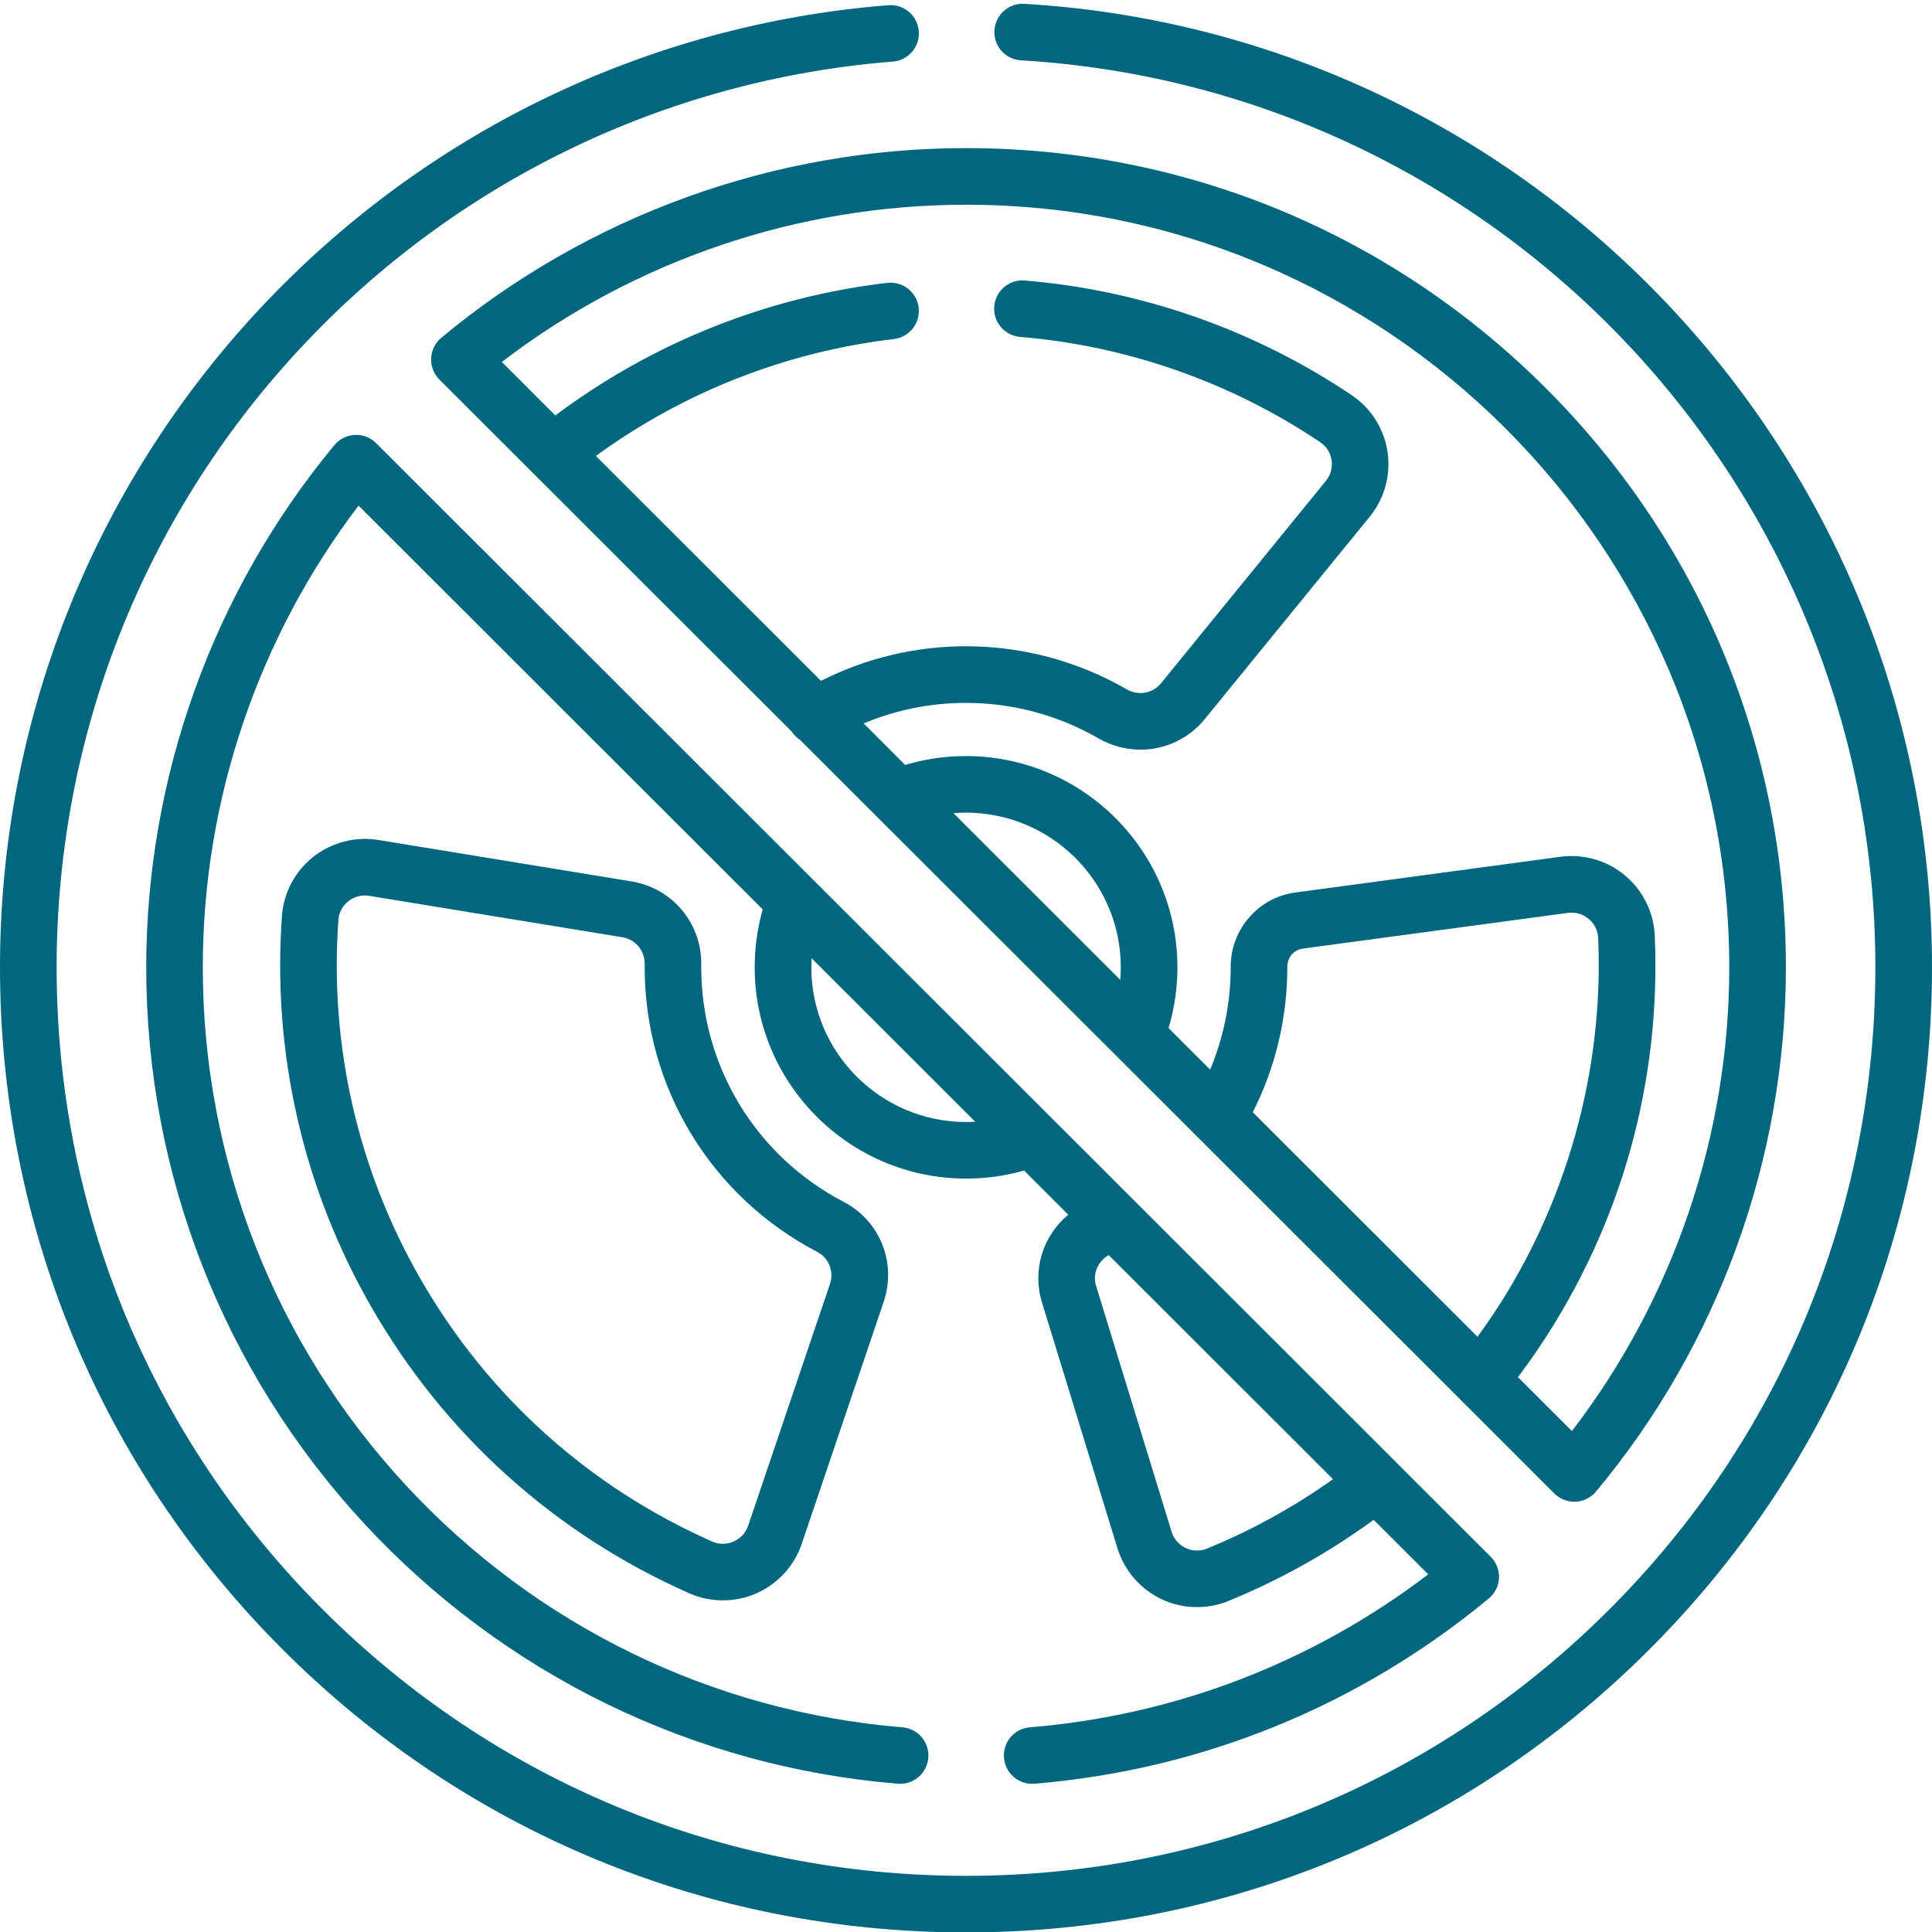
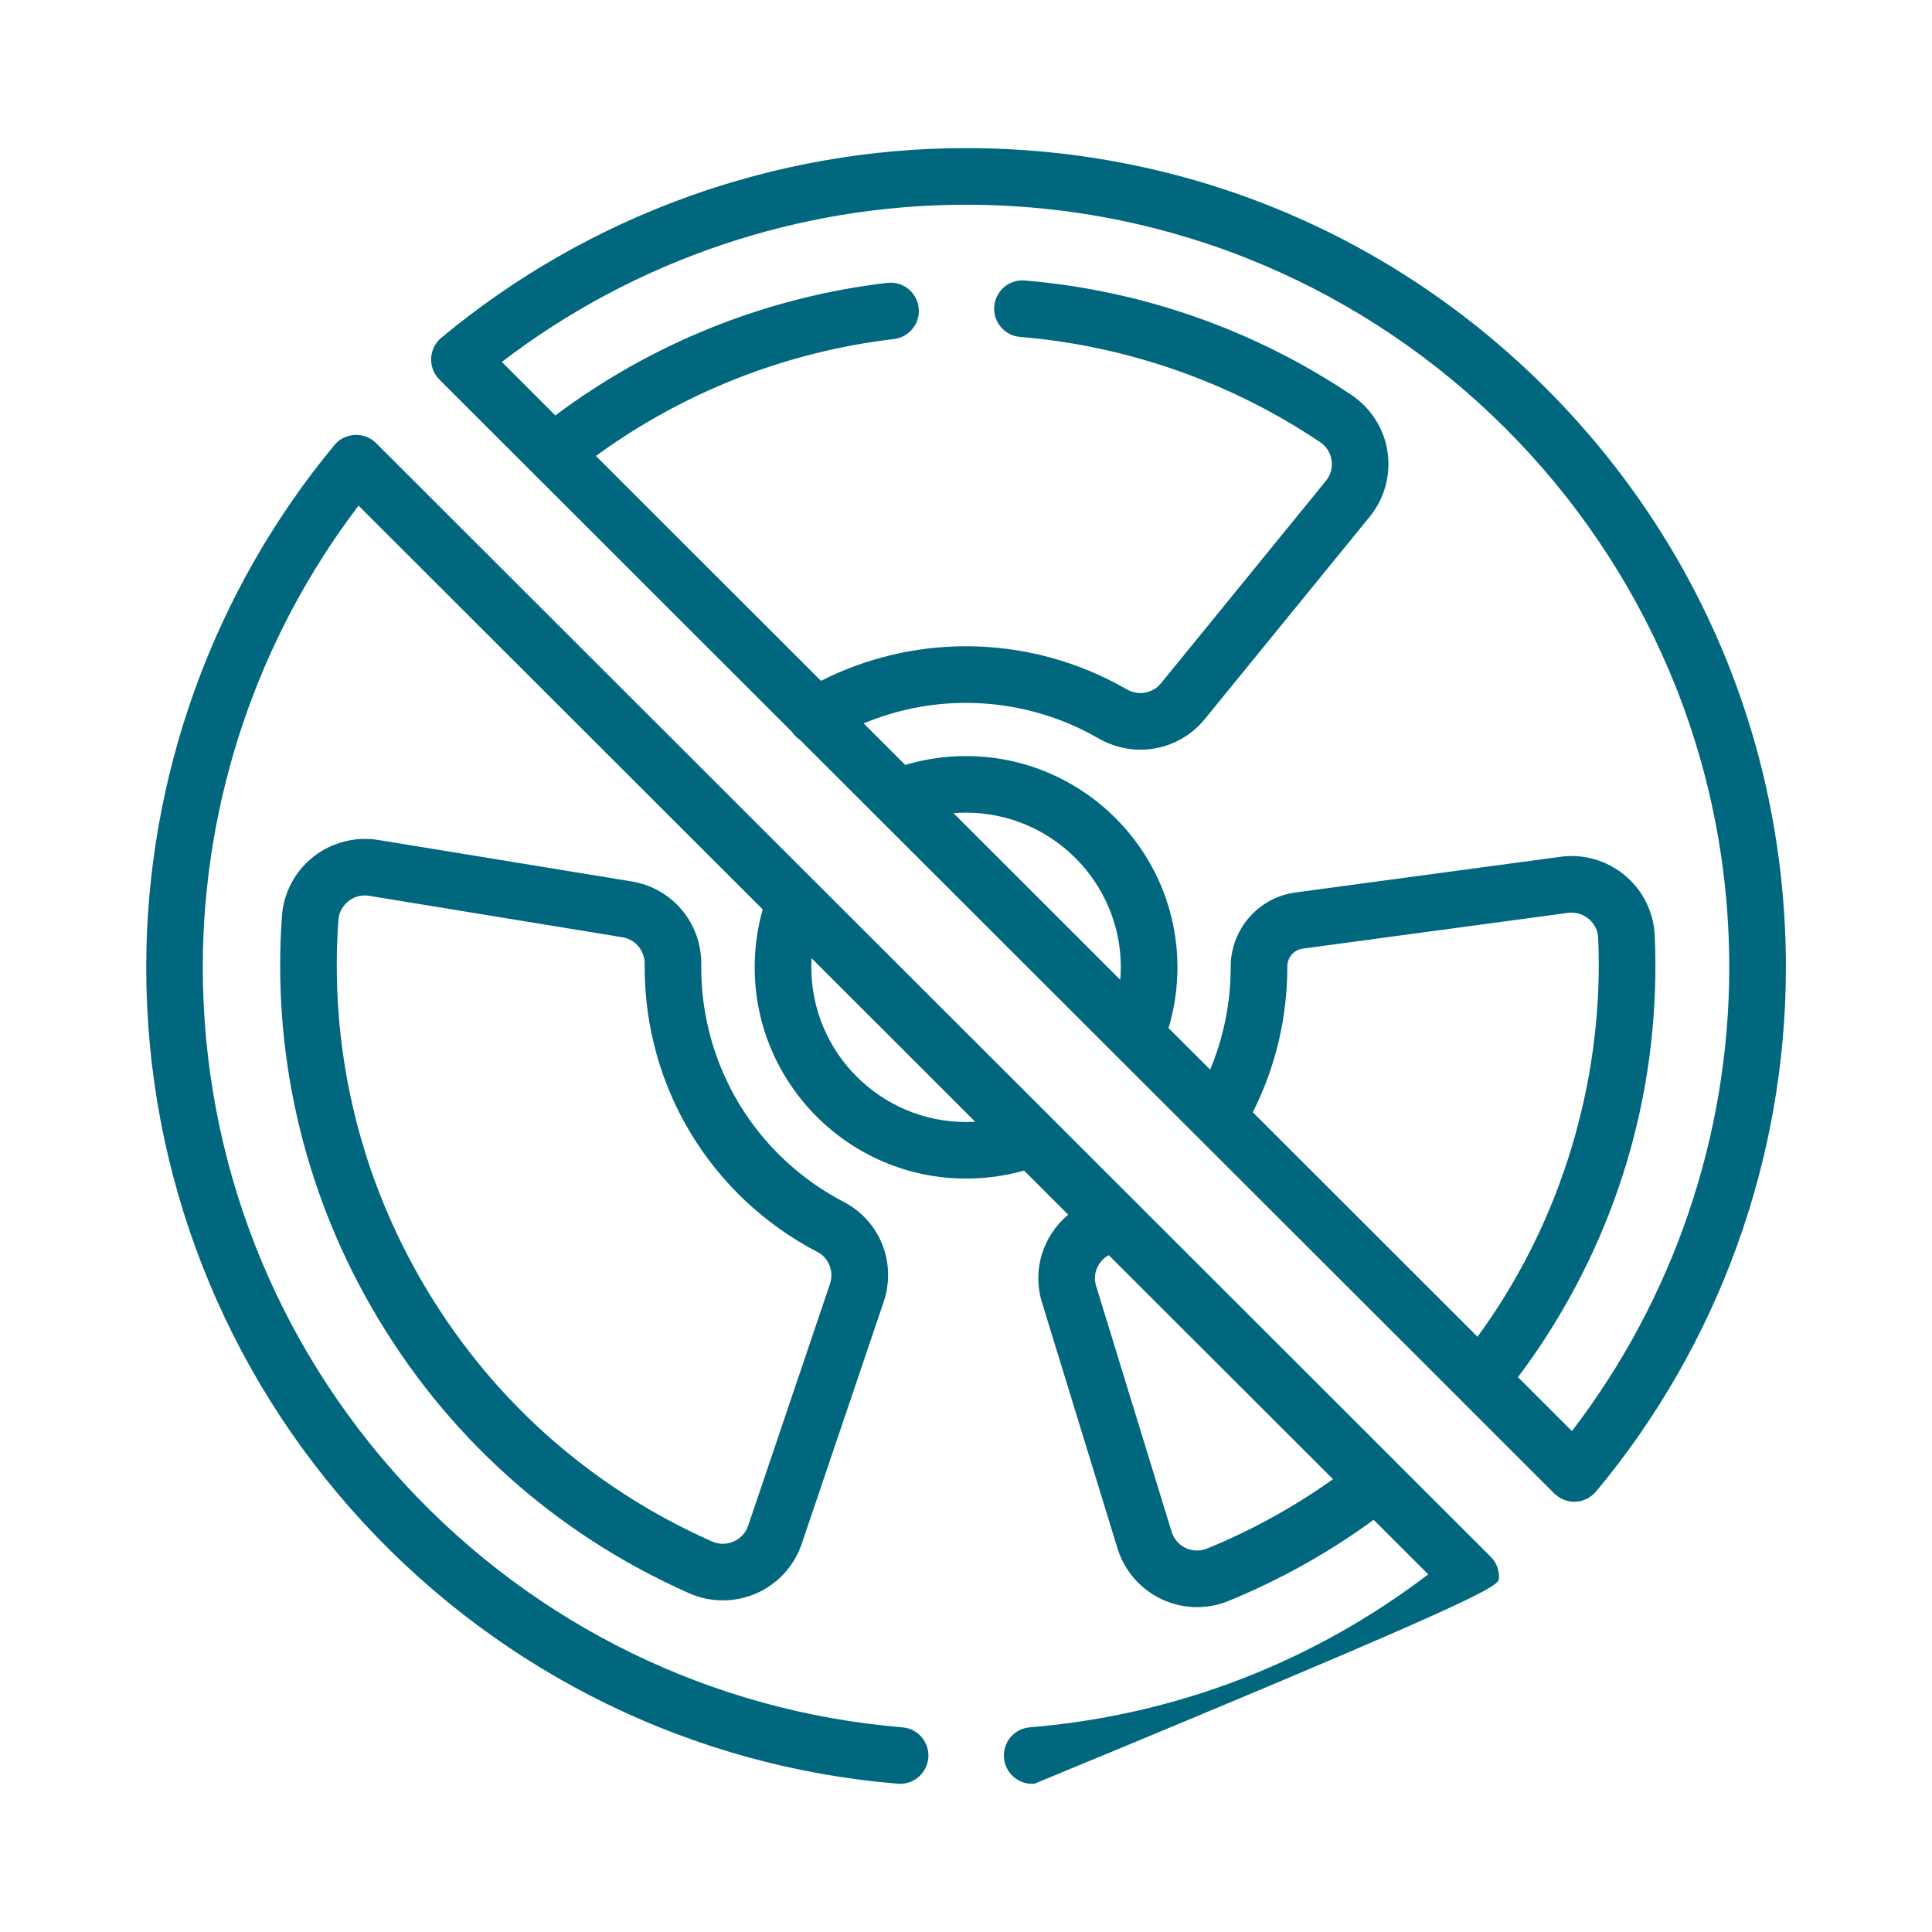
<svg xmlns="http://www.w3.org/2000/svg" width="32" height="32" viewBox="0 0 32 32" fill="none">
  <g clip-path="url(#clip0_326_67499)">
    <path d="M10.46 14.599L6.269 13.913C5.887 13.85 5.493 13.952 5.189 14.192C4.887 14.43 4.698 14.786 4.67 15.169C4.507 17.437 5.019 19.677 6.151 21.649C7.365 23.762 9.185 25.402 11.414 26.389C11.592 26.468 11.782 26.507 11.973 26.507C12.162 26.507 12.351 26.468 12.527 26.391C12.882 26.236 13.155 25.937 13.279 25.571L14.635 21.567C14.855 20.919 14.577 20.221 13.976 19.908C12.52 19.149 11.615 17.661 11.615 16.022L11.615 15.977C11.623 15.29 11.137 14.71 10.46 14.599ZM13.543 20.739C13.728 20.836 13.816 21.062 13.747 21.266L12.392 25.27C12.351 25.389 12.266 25.482 12.15 25.532C12.036 25.583 11.909 25.583 11.794 25.532C9.748 24.625 8.078 23.121 6.964 21.182C5.925 19.373 5.456 17.317 5.605 15.236C5.614 15.114 5.673 15.004 5.77 14.927C5.849 14.864 5.945 14.832 6.044 14.832C6.068 14.832 6.092 14.834 6.117 14.838L10.309 15.524C10.525 15.559 10.68 15.746 10.678 15.967L10.678 16.022C10.678 18.011 11.775 19.819 13.543 20.739Z" fill="#00677F" />
-     <path d="M16.966 0.063C16.709 0.047 16.486 0.245 16.471 0.504C16.455 0.762 16.652 0.984 16.91 0.999C24.846 1.472 31.062 8.07 31.062 16.021C31.062 20.041 29.496 23.82 26.651 26.662C23.806 29.504 20.023 31.07 16 31.07C11.977 31.07 8.194 29.504 5.349 26.662C2.504 23.82 0.938 20.041 0.938 16.021C0.938 12.212 2.365 8.578 4.956 5.788C7.533 3.013 11.025 1.32 14.788 1.02C15.046 1 15.239 0.774 15.218 0.516C15.197 0.258 14.972 0.066 14.714 0.086C10.716 0.404 7.007 2.202 4.269 5.15C1.516 8.115 0 11.975 0 16.021C0 20.291 1.664 24.306 4.686 27.325C7.708 30.345 11.726 32.007 16 32.007C20.274 32.007 24.291 30.345 27.314 27.325C30.336 24.306 32 20.291 32 16.021C32 7.575 25.396 0.565 16.966 0.063Z" fill="#00677F" />
    <path d="M26.075 24.873C26.082 24.873 26.089 24.873 26.096 24.873C26.228 24.867 26.35 24.806 26.435 24.705C28.463 22.274 29.58 19.191 29.58 16.022C29.58 12.398 28.167 8.99 25.602 6.427C23.037 3.865 19.627 2.453 15.999 2.453C12.828 2.453 9.742 3.569 7.309 5.595C7.208 5.679 7.147 5.802 7.141 5.934C7.135 6.066 7.185 6.194 7.278 6.287L13.114 12.118C13.151 12.174 13.198 12.22 13.251 12.255L24.188 23.181C24.188 23.182 24.188 23.182 24.188 23.182L25.743 24.736C25.832 24.824 25.951 24.873 26.075 24.873ZM15.999 3.391C22.971 3.391 28.642 9.057 28.642 16.022C28.642 18.8 27.72 21.507 26.036 23.703L25.142 22.81C25.264 22.648 25.382 22.483 25.495 22.315C26.851 20.29 27.513 17.932 27.408 15.498C27.392 15.112 27.212 14.749 26.916 14.501C26.619 14.252 26.23 14.139 25.846 14.191L21.452 14.783C20.842 14.865 20.383 15.395 20.384 16.015V16.022C20.384 16.607 20.267 17.183 20.044 17.716L19.355 17.028C19.452 16.703 19.502 16.366 19.502 16.022C19.502 14.092 17.93 12.523 15.999 12.523C15.655 12.523 15.318 12.572 14.993 12.67L14.305 11.982C14.839 11.758 15.415 11.642 15.999 11.642C16.77 11.642 17.528 11.845 18.191 12.228C18.412 12.355 18.652 12.417 18.89 12.417C19.292 12.417 19.686 12.241 19.956 11.909L22.687 8.558C22.931 8.259 23.039 7.867 22.982 7.484C22.925 7.103 22.71 6.762 22.391 6.547C20.781 5.464 18.908 4.806 16.973 4.646C16.716 4.624 16.489 4.816 16.468 5.074C16.446 5.332 16.638 5.559 16.896 5.58C18.671 5.728 20.39 6.331 21.868 7.325C21.97 7.394 22.036 7.499 22.055 7.622C22.073 7.746 22.04 7.869 21.96 7.966L19.23 11.317C19.092 11.486 18.853 11.528 18.661 11.417C17.855 10.951 16.935 10.704 15.999 10.704C15.162 10.704 14.34 10.901 13.598 11.277L9.87 7.552C11.32 6.495 13.015 5.827 14.805 5.616C15.062 5.586 15.246 5.353 15.216 5.096C15.186 4.839 14.952 4.655 14.695 4.685C12.696 4.921 10.805 5.678 9.198 6.881L8.312 5.995C10.509 4.312 13.219 3.391 15.999 3.391ZM20.75 18.422C21.125 17.681 21.322 16.859 21.322 16.022V16.014C21.321 15.859 21.429 15.732 21.577 15.712L25.971 15.12C26.096 15.104 26.218 15.139 26.314 15.22C26.41 15.3 26.466 15.413 26.471 15.538C26.566 17.74 25.943 19.962 24.716 21.793C24.637 21.91 24.556 22.026 24.472 22.141L20.75 18.422ZM15.793 13.469C15.861 13.463 15.93 13.46 15.999 13.46C17.414 13.46 18.564 14.609 18.564 16.022C18.564 16.092 18.561 16.16 18.555 16.229L15.793 13.469Z" fill="#00677F" />
-     <path d="M17.057 28.61C16.799 28.631 16.607 28.857 16.629 29.115C16.65 29.373 16.877 29.566 17.134 29.544C19.908 29.315 22.51 28.254 24.658 26.477C24.76 26.393 24.821 26.27 24.828 26.138C24.834 26.006 24.784 25.878 24.691 25.785L23.131 24.227C23.131 24.227 23.131 24.226 23.131 24.226L6.23 7.34C6.137 7.247 6.009 7.197 5.877 7.204C5.745 7.21 5.622 7.271 5.538 7.373C3.529 9.797 2.422 12.869 2.422 16.022C2.422 19.449 3.704 22.721 6.032 25.235C8.347 27.734 11.486 29.265 14.87 29.544C14.883 29.545 14.896 29.546 14.909 29.546C15.15 29.546 15.355 29.36 15.376 29.115C15.397 28.857 15.205 28.631 14.947 28.61C11.797 28.35 8.875 26.925 6.72 24.598C4.553 22.257 3.359 19.212 3.359 16.021C3.359 13.259 4.272 10.564 5.939 8.375L12.633 15.063C12.545 15.373 12.5 15.695 12.5 16.021C12.5 17.951 14.071 19.521 16.002 19.521C16.33 19.521 16.651 19.476 16.962 19.388L17.693 20.119C17.275 20.468 17.093 21.035 17.258 21.571L18.509 25.645C18.622 26.014 18.888 26.321 19.238 26.487C19.424 26.575 19.625 26.619 19.827 26.619C20.003 26.619 20.179 26.585 20.345 26.518C21.2 26.168 22.007 25.717 22.752 25.173L23.656 26.076C21.738 27.537 19.468 28.411 17.057 28.61ZM16.002 18.584C14.588 18.584 13.438 17.434 13.438 16.022C13.438 15.972 13.44 15.921 13.442 15.871L16.152 18.579C16.102 18.582 16.052 18.584 16.002 18.584ZM19.99 25.65C19.876 25.696 19.751 25.693 19.639 25.64C19.525 25.586 19.442 25.49 19.405 25.369L18.154 21.296C18.094 21.101 18.182 20.891 18.364 20.789L22.079 24.5C21.429 24.962 20.729 25.348 19.99 25.65Z" fill="#00677F" />
+     <path d="M17.057 28.61C16.799 28.631 16.607 28.857 16.629 29.115C16.65 29.373 16.877 29.566 17.134 29.544C24.76 26.393 24.821 26.27 24.828 26.138C24.834 26.006 24.784 25.878 24.691 25.785L23.131 24.227C23.131 24.227 23.131 24.226 23.131 24.226L6.23 7.34C6.137 7.247 6.009 7.197 5.877 7.204C5.745 7.21 5.622 7.271 5.538 7.373C3.529 9.797 2.422 12.869 2.422 16.022C2.422 19.449 3.704 22.721 6.032 25.235C8.347 27.734 11.486 29.265 14.87 29.544C14.883 29.545 14.896 29.546 14.909 29.546C15.15 29.546 15.355 29.36 15.376 29.115C15.397 28.857 15.205 28.631 14.947 28.61C11.797 28.35 8.875 26.925 6.72 24.598C4.553 22.257 3.359 19.212 3.359 16.021C3.359 13.259 4.272 10.564 5.939 8.375L12.633 15.063C12.545 15.373 12.5 15.695 12.5 16.021C12.5 17.951 14.071 19.521 16.002 19.521C16.33 19.521 16.651 19.476 16.962 19.388L17.693 20.119C17.275 20.468 17.093 21.035 17.258 21.571L18.509 25.645C18.622 26.014 18.888 26.321 19.238 26.487C19.424 26.575 19.625 26.619 19.827 26.619C20.003 26.619 20.179 26.585 20.345 26.518C21.2 26.168 22.007 25.717 22.752 25.173L23.656 26.076C21.738 27.537 19.468 28.411 17.057 28.61ZM16.002 18.584C14.588 18.584 13.438 17.434 13.438 16.022C13.438 15.972 13.44 15.921 13.442 15.871L16.152 18.579C16.102 18.582 16.052 18.584 16.002 18.584ZM19.99 25.65C19.876 25.696 19.751 25.693 19.639 25.64C19.525 25.586 19.442 25.49 19.405 25.369L18.154 21.296C18.094 21.101 18.182 20.891 18.364 20.789L22.079 24.5C21.429 24.962 20.729 25.348 19.99 25.65Z" fill="#00677F" />
  </g>
  <defs>
    <clipPath id="clip0_326_67499">
      <rect width="32" height="32" fill="white" />
    </clipPath>
  </defs>
</svg>